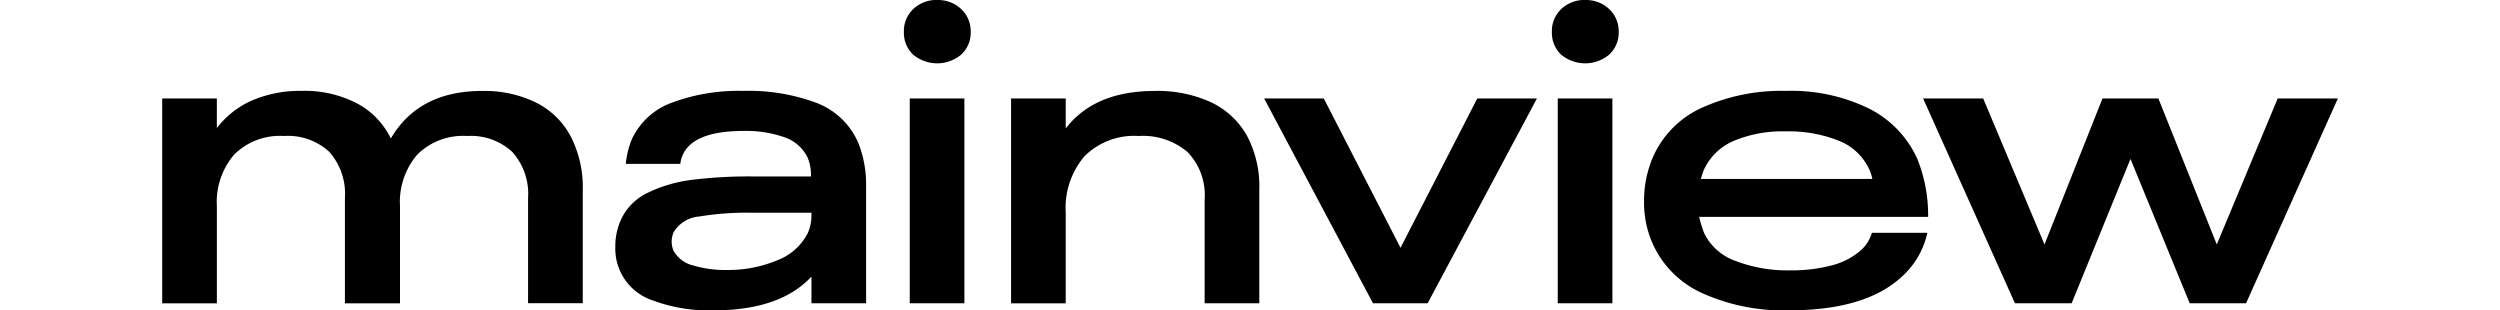
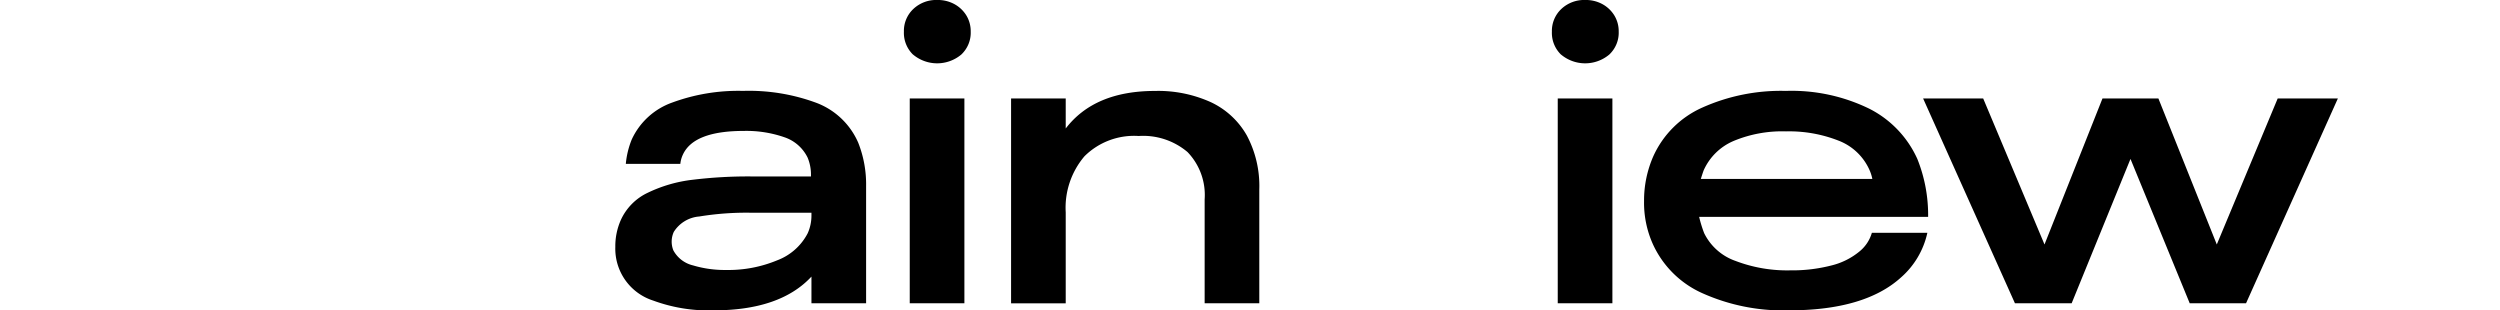
<svg xmlns="http://www.w3.org/2000/svg" width="161.099" height="20" viewBox="0 0 161.099 22.982">
  <g transform="translate(0.023 -1.7)">
-     <path d="M27.64,16.045a5.884,5.884,0,0,1,2.579,2.5,8.221,8.221,0,0,1,.9,3.969v8.4H27.069V23.134a4.645,4.645,0,0,0-1.174-3.429,4.512,4.512,0,0,0-3.336-1.174,4.8,4.8,0,0,0-3.691,1.375,5.376,5.376,0,0,0-1.282,3.815v7.2H13.507V23.134a4.683,4.683,0,0,0-1.158-3.429A4.5,4.5,0,0,0,9,18.531a4.8,4.8,0,0,0-3.692,1.375,5.378,5.378,0,0,0-1.282,3.815v7.2H-.023V15.751H4.024v2.193A6.666,6.666,0,0,1,6.65,15.89a9.045,9.045,0,0,1,3.676-.7,8.4,8.4,0,0,1,4.078.927,5.753,5.753,0,0,1,2.5,2.6q2.069-3.522,6.765-3.522A8.711,8.711,0,0,1,27.64,16.045Z" transform="translate(0 -6.761)" />
    <path d="M85.793,22.238v8.681H81.746V28.942q-2.317,2.5-7.259,2.5a11.882,11.882,0,0,1-4.464-.726,4.034,4.034,0,0,1-2.8-3.969,4.784,4.784,0,0,1,.4-1.977,4.107,4.107,0,0,1,2.008-2.039,10.38,10.38,0,0,1,3.305-.958,33.983,33.983,0,0,1,4.356-.247h4.418V21.4a3.231,3.231,0,0,0-.247-1.266,2.957,2.957,0,0,0-1.73-1.514,8.562,8.562,0,0,0-3-.464q-3.707,0-4.51,1.761a2.088,2.088,0,0,0-.186.68H68a6.316,6.316,0,0,1,.432-1.792,5.215,5.215,0,0,1,3-2.749,14.162,14.162,0,0,1,5.251-.865,14.384,14.384,0,0,1,5.468.9,5.494,5.494,0,0,1,3.058,2.935A8.359,8.359,0,0,1,85.793,22.238ZM81.746,24.4v-.186H77.328a21.573,21.573,0,0,0-3.892.278,2.449,2.449,0,0,0-1.884,1.143A1.734,1.734,0,0,0,71.521,27a2.238,2.238,0,0,0,1.452,1.112,8.212,8.212,0,0,0,2.472.34,9.406,9.406,0,0,0,3.753-.711,4.208,4.208,0,0,0,2.27-2.007A3.2,3.2,0,0,0,81.746,24.4Z" transform="translate(-33.693 -6.761)" />
    <path d="M110.722,5.747a2.241,2.241,0,0,1-.68-1.7,2.229,2.229,0,0,1,.7-1.684,2.467,2.467,0,0,1,1.776-.664,2.566,2.566,0,0,1,1.266.308,2.371,2.371,0,0,1,.881.834,2.248,2.248,0,0,1,.324,1.2,2.216,2.216,0,0,1-.7,1.7,2.779,2.779,0,0,1-3.568,0Zm-.248,3.243h4.047V24.158h-4.047Z" transform="translate(-55.143 0)" />
    <path d="M140.742,16.029a5.963,5.963,0,0,1,2.657,2.456,7.955,7.955,0,0,1,.927,4v8.433h-4.047V23.227a4.582,4.582,0,0,0-1.267-3.506,5.082,5.082,0,0,0-3.614-1.19,5.208,5.208,0,0,0-4.016,1.5,5.875,5.875,0,0,0-1.39,4.155v6.734h-4.046V15.751h4.046v2.224q2.132-2.781,6.611-2.78A9.449,9.449,0,0,1,140.742,16.029Z" transform="translate(-63.111 -6.761)" />
-     <path d="M163.5,16.31h4.417L173.6,27.369l5.684-11.059h4.418l-8.094,15.167h-4.047Z" transform="translate(-81.928 -7.32)" />
    <path d="M206.879,5.747a2.242,2.242,0,0,1-.68-1.7,2.23,2.23,0,0,1,.7-1.684,2.469,2.469,0,0,1,1.776-.664,2.567,2.567,0,0,1,1.266.308,2.366,2.366,0,0,1,.88.834,2.244,2.244,0,0,1,.325,1.2,2.218,2.218,0,0,1-.7,1.7,2.779,2.779,0,0,1-3.568,0Zm-.247,3.243h4.047V24.158h-4.047Z" transform="translate(-103.318 0)" />
    <path d="M236.747,25.7h4.109A6.135,6.135,0,0,1,238.909,29q-2.687,2.441-8.31,2.441a14.626,14.626,0,0,1-6.395-1.266,7.283,7.283,0,0,1-3.676-3.645,7.446,7.446,0,0,1-.649-3.182,8.115,8.115,0,0,1,.68-3.305,7.179,7.179,0,0,1,3.63-3.615,14.234,14.234,0,0,1,6.193-1.236,13.1,13.1,0,0,1,6.163,1.313,7.719,7.719,0,0,1,3.568,3.722,11.152,11.152,0,0,1,.8,4.294H223.958a9.17,9.17,0,0,0,.371,1.205,4.086,4.086,0,0,0,2.317,2.054,10.748,10.748,0,0,0,4.078.7,11.621,11.621,0,0,0,3-.355,5.2,5.2,0,0,0,2.132-1.066A2.767,2.767,0,0,0,236.747,25.7Zm-10.24-6.8a4.236,4.236,0,0,0-2.209,2.162q-.062.156-.216.649h12.7a3.131,3.131,0,0,0-.247-.742,4.119,4.119,0,0,0-2.27-2.1,10.015,10.015,0,0,0-3.877-.68A9.349,9.349,0,0,0,226.506,18.9Z" transform="translate(-110.173 -6.761)" />
    <path d="M292,16.31l-6.8,15.167h-4.171l-4.386-10.688-4.356,10.688h-4.2l-6.8-15.167h4.448l4.541,10.812,4.294-10.812h4.139l4.325,10.812,4.51-10.812Z" transform="translate(-130.919 -7.32)" />
  </g>
</svg>